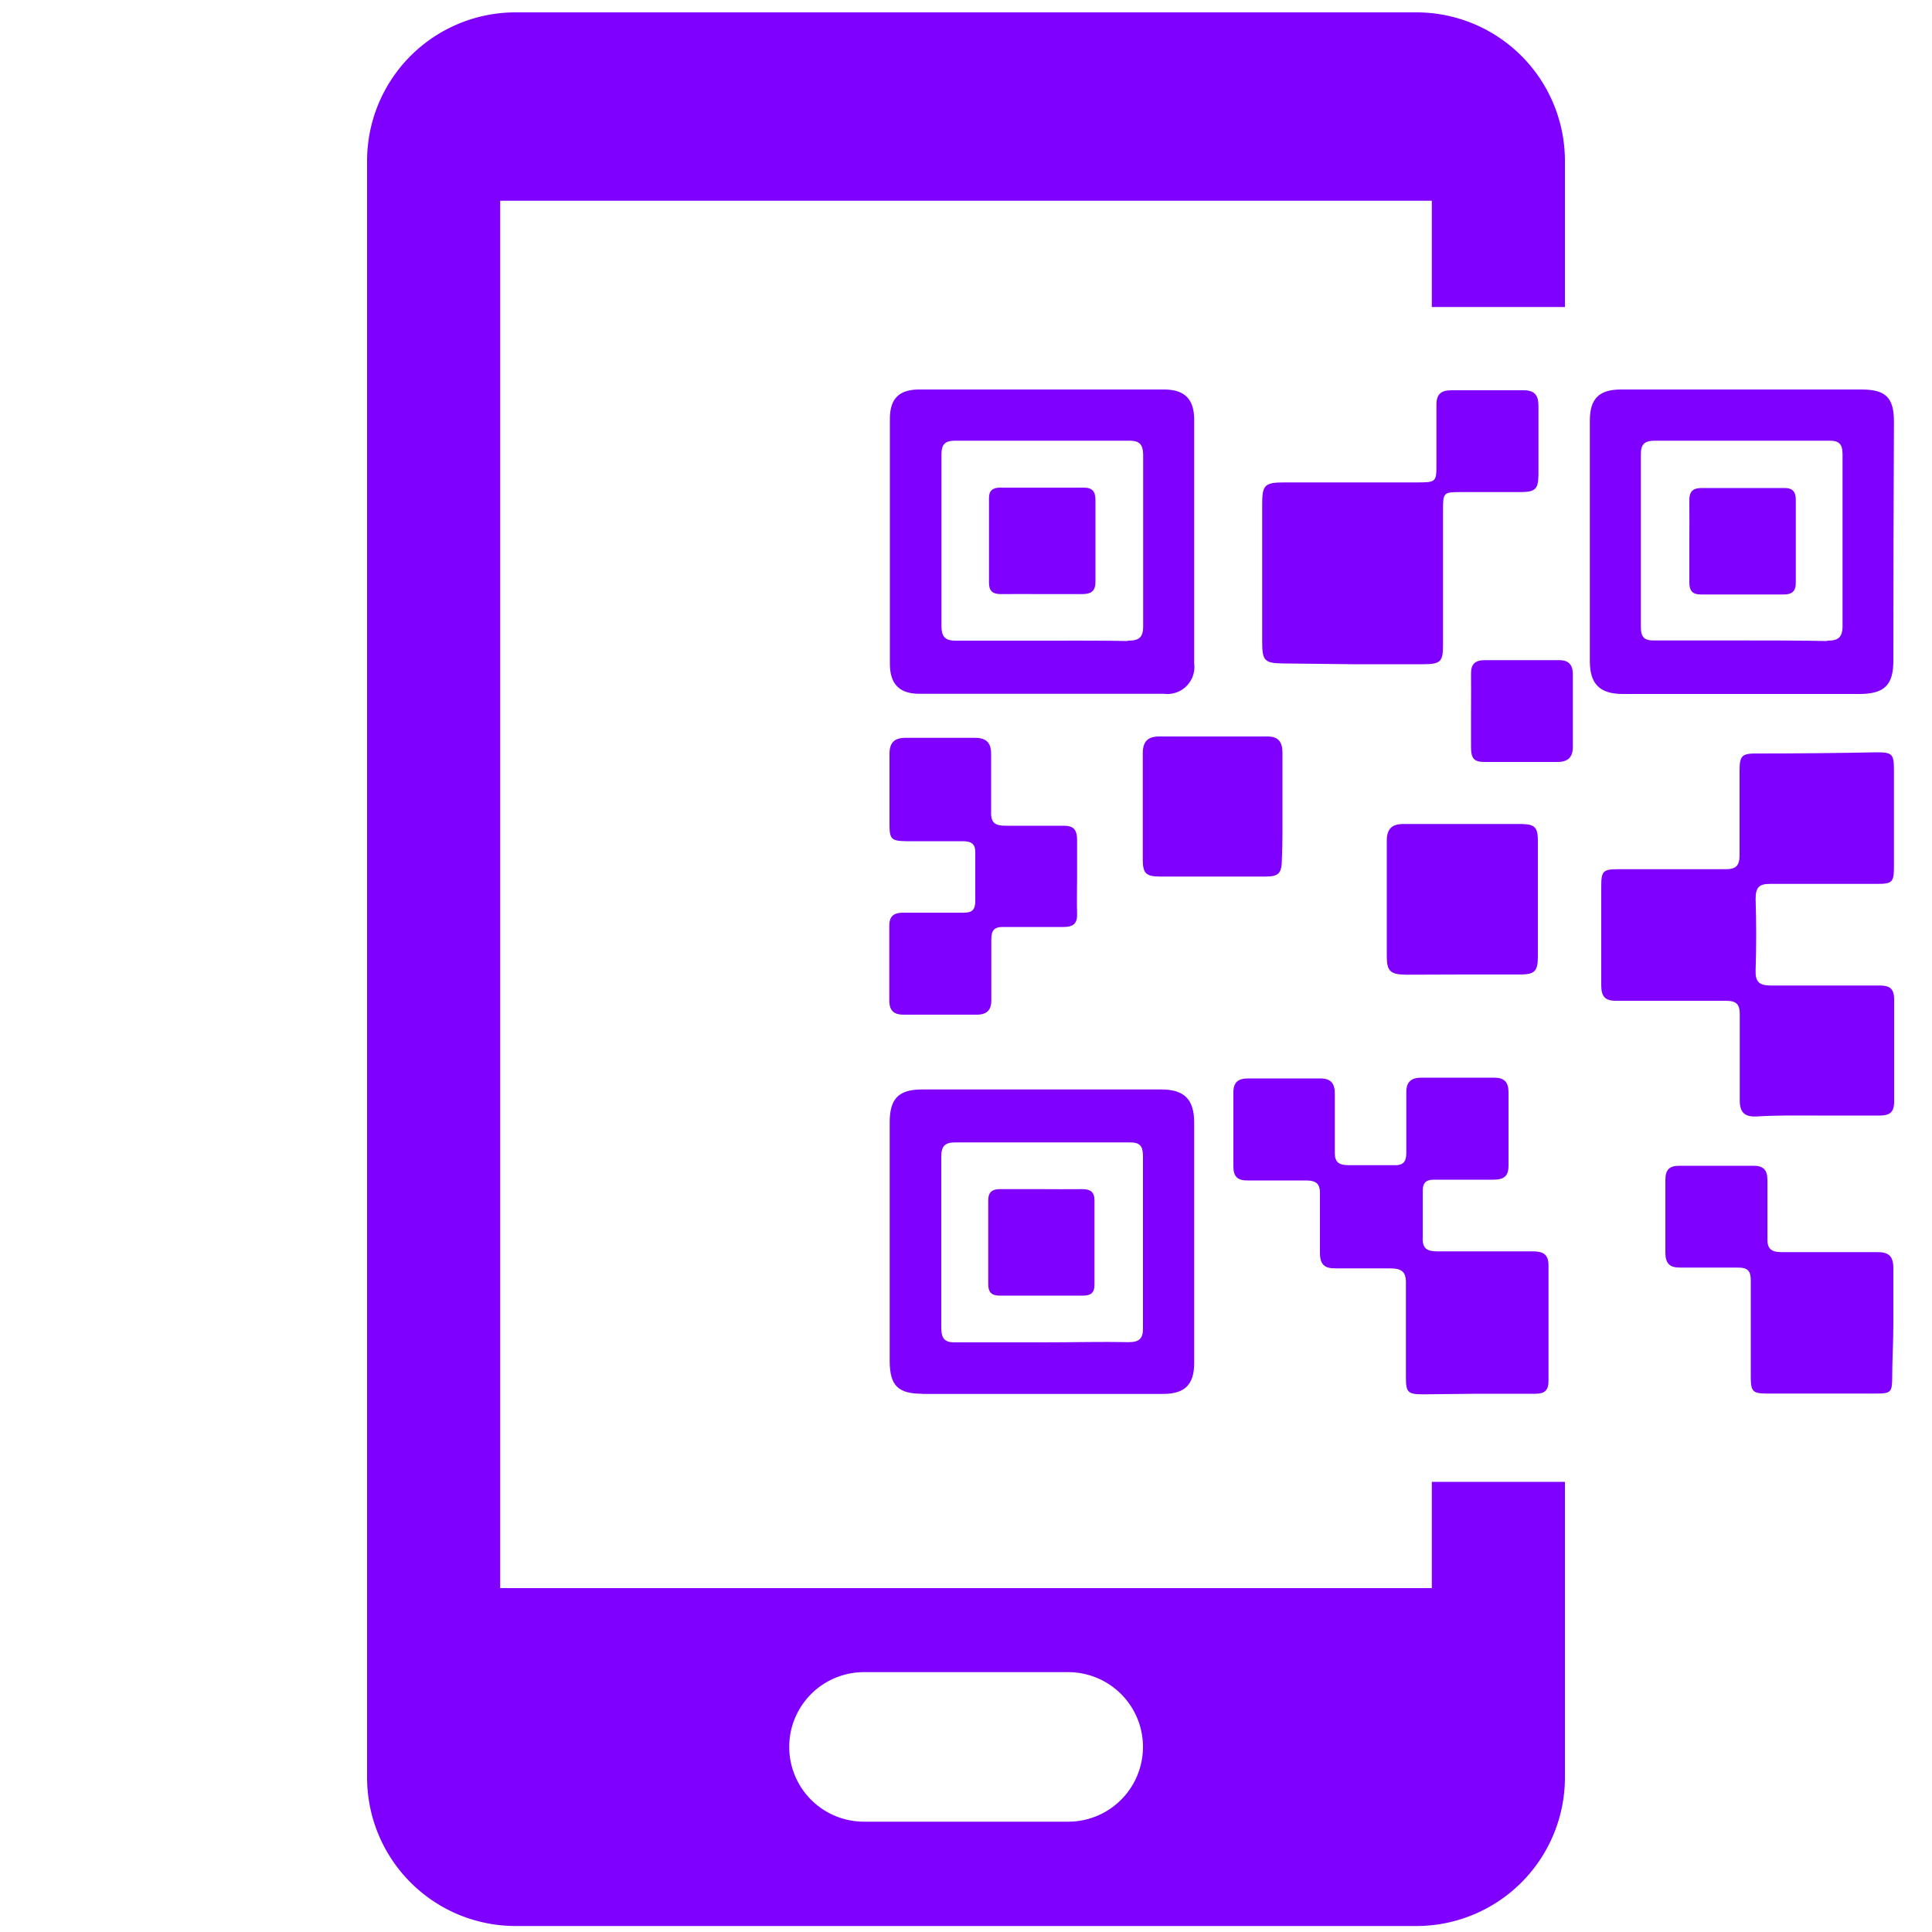
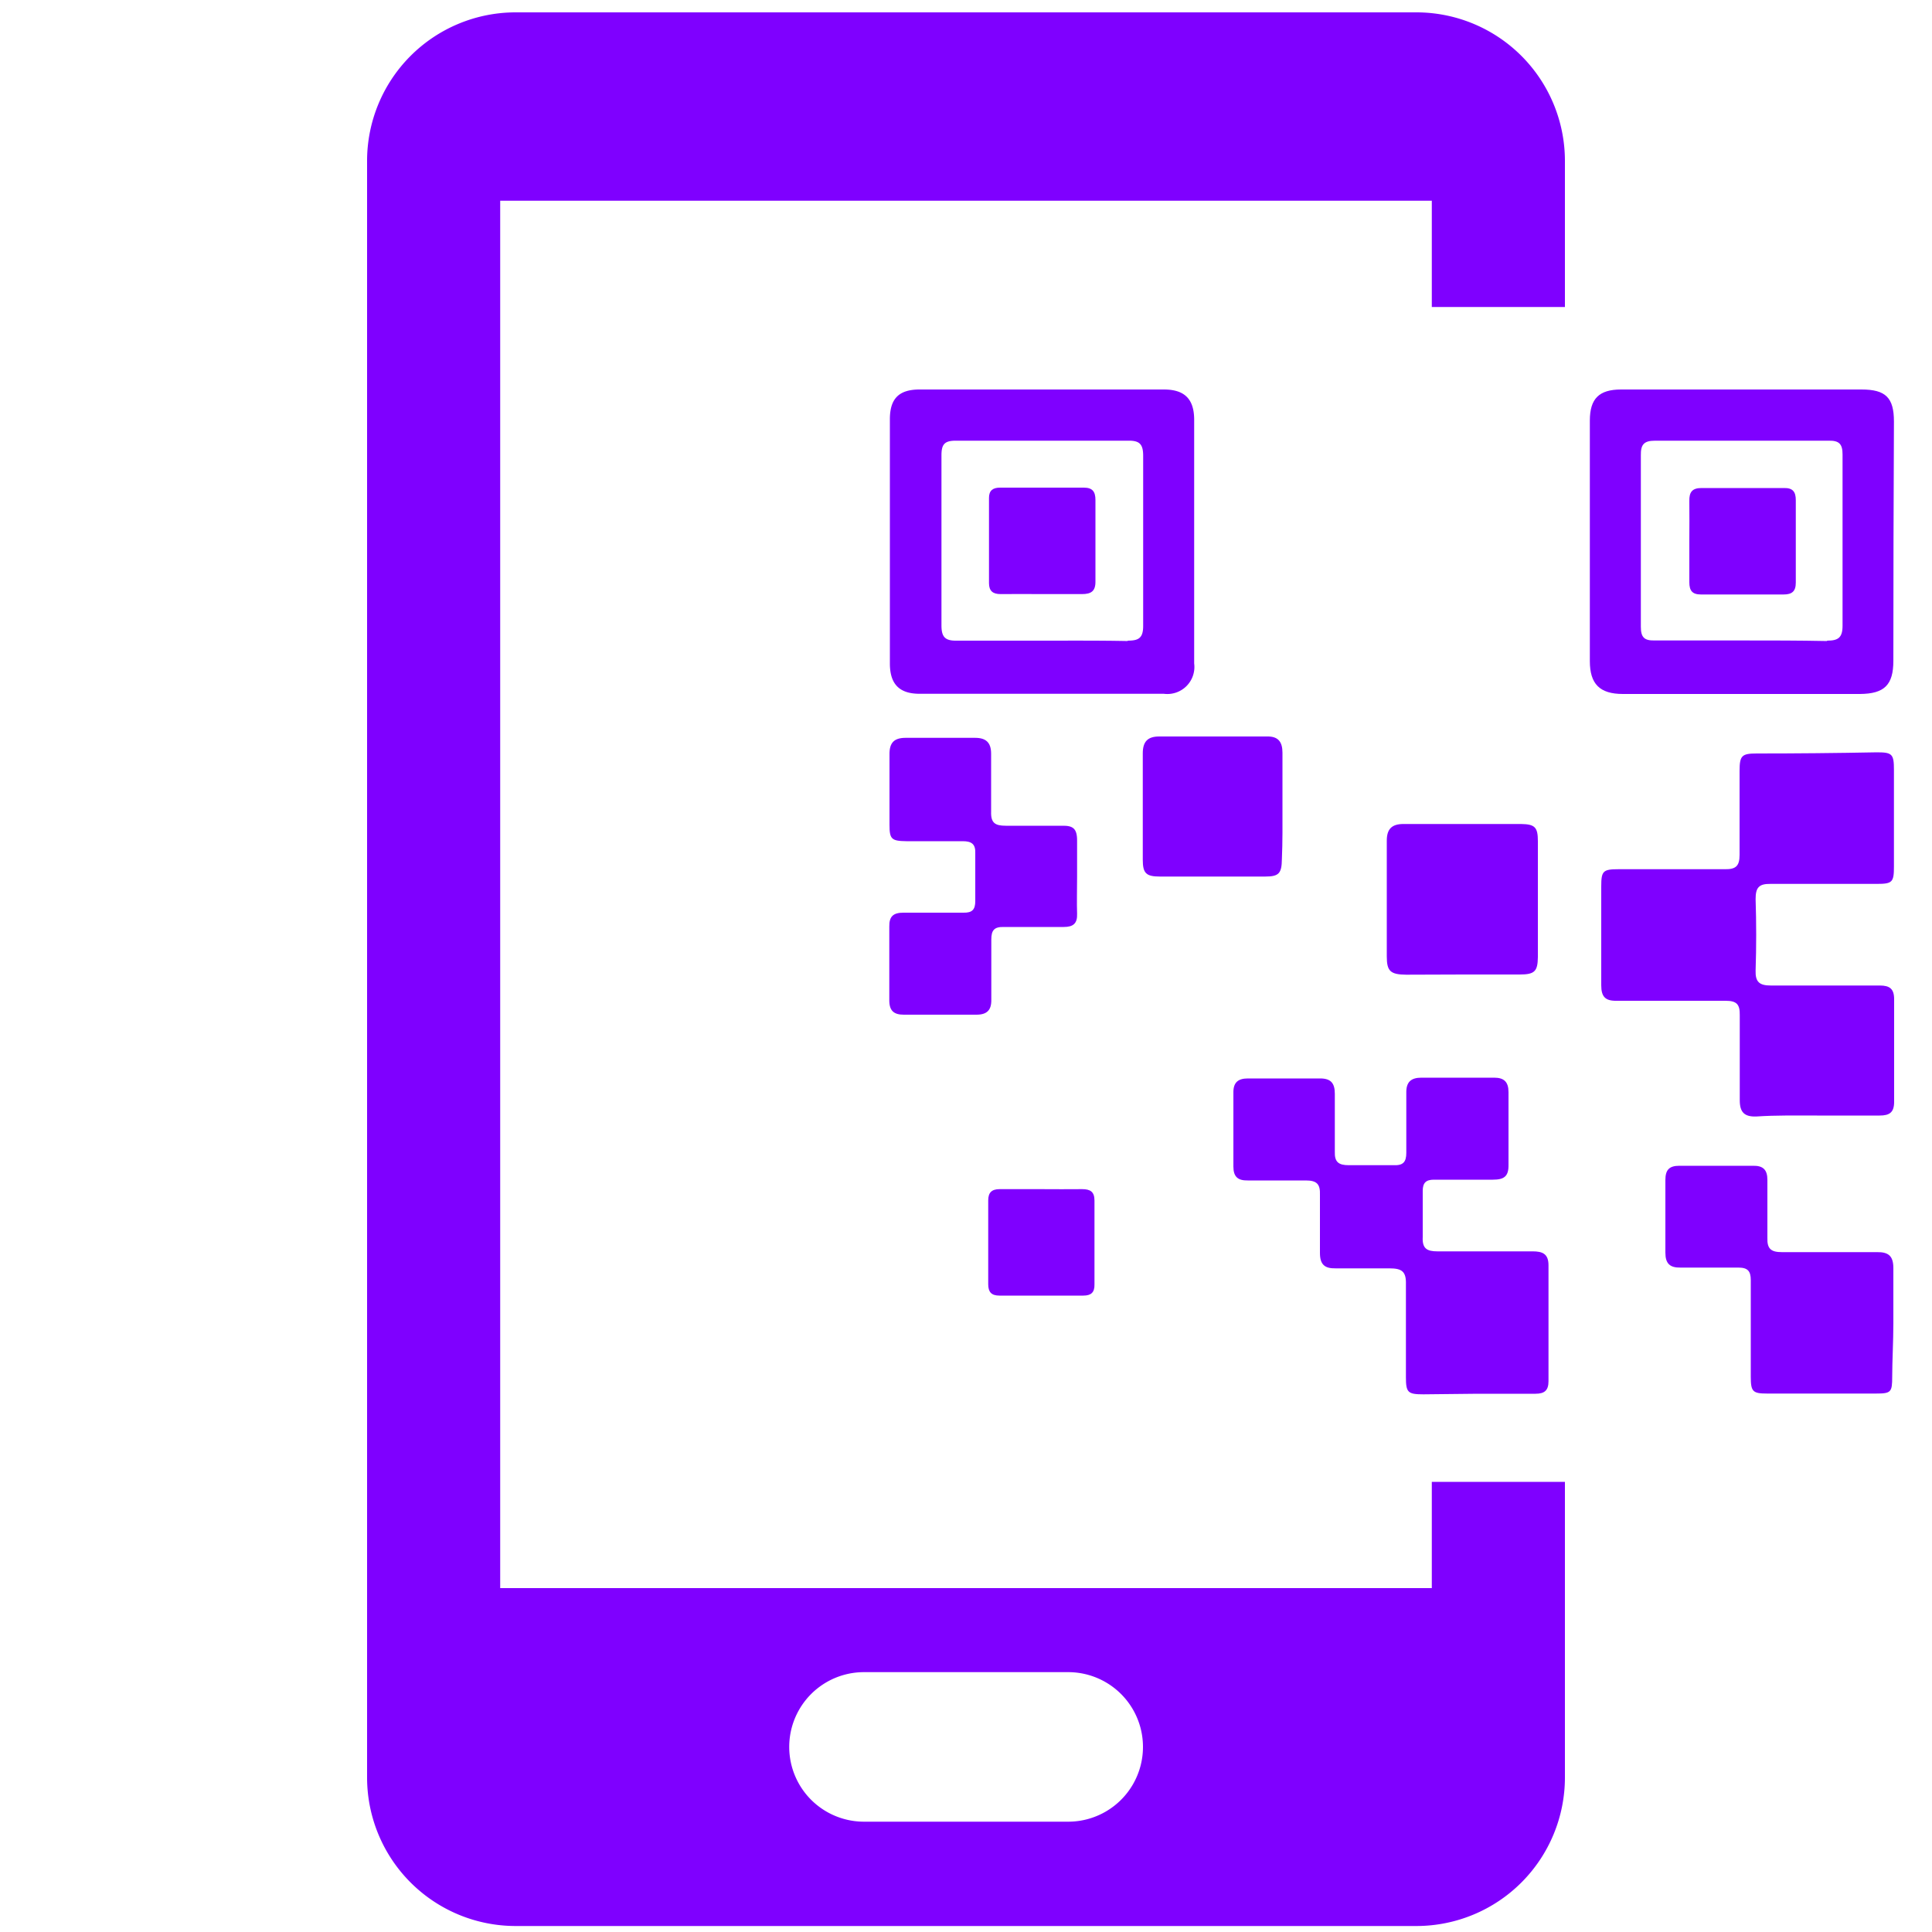
<svg xmlns="http://www.w3.org/2000/svg" viewBox="0 0 100 100">
  <path d="M74.11,76.7v5.5H25.89V10.39H74.11v5.5H81V8.34A7.69,7.69,0,0,0,73.34.64H26.66A7.69,7.69,0,0,0,19,8.34V92a7.69,7.69,0,0,0,7.69,7.69H73.34A7.69,7.69,0,0,0,81,92V76.7ZM55.29,94.29H44.72a3.87,3.87,0,1,1,0-7.74H55.29a3.87,3.87,0,0,1,0,7.74Z" style="fill:#7f00ff" />
  <path d="M94.05,57.74c1.08,0,2.16,0,3.24,0,.51,0,.75-.16.75-.71q0-2.65,0-5.31c0-.54-.23-.71-.74-.71-1.88,0-3.76,0-5.64,0-.59,0-.81-.18-.79-.78q.06-1.84,0-3.69c0-.59.16-.8.77-.79,1.83,0,3.67,0,5.51,0,.8,0,.88-.09.88-.9,0-1.66,0-3.33,0-5,0-.82-.09-.91-.88-.91Q94,39,90.93,39c-.78,0-.89.11-.89.91,0,1.45,0,2.89,0,4.34,0,.58-.2.75-.76.74-1.83,0-3.67,0-5.5,0-.81,0-.9.09-.9.89,0,1.71,0,3.41,0,5.12,0,.59.21.81.79.8,1.88,0,3.76,0,5.64,0,.58,0,.75.18.74.75,0,1.46,0,2.93,0,4.4,0,.61.23.86.85.84C91.93,57.72,93,57.74,94.05,57.74Z" style="fill:#7f00ff" />
  <path d="M96.35,20.16c1.25,0,1.68.42,1.68,1.66Q98,28,98,34.2c0,1.25-.46,1.71-1.73,1.72H84c-1.2,0-1.71-.52-1.71-1.7q0-6.22,0-12.45c0-1.14.48-1.61,1.62-1.61H96.35Zm-1.78,13c.57,0,.8-.15.8-.77,0-2.95,0-5.91,0-8.87,0-.53-.17-.72-.71-.71q-4.5,0-9,0c-.58,0-.74.21-.73.76q0,4.44,0,8.87c0,.54.17.72.7.71,1.51,0,3,0,4.54,0S93.1,33.15,94.57,33.18Z" style="fill:#7f00ff" />
  <path d="M60.24,20.16c1.06,0,1.56.48,1.57,1.54q0,6.32,0,12.64a1.4,1.4,0,0,1-1.57,1.57c-4.21,0-8.43,0-12.64,0-1.07,0-1.54-.52-1.54-1.57q0-6.32,0-12.64c0-1.07.47-1.54,1.54-1.54H60.24Zm-1.87,13c.56,0,.8-.13.8-.76,0-2.94,0-5.87,0-8.81,0-.59-.18-.79-.77-.78q-4.47,0-8.94,0c-.59,0-.73.21-.73.76,0,2.93,0,5.87,0,8.8,0,.59.18.8.78.79,1.48,0,3,0,4.46,0S56.9,33.15,58.37,33.18Z" style="fill:#7f00ff" />
-   <path d="M47.73,72.14c-1.25,0-1.67-.43-1.68-1.67V58.09c0-1.22.46-1.7,1.68-1.7H60.11c1.19,0,1.7.52,1.7,1.71q0,6.22,0,12.45c0,1.13-.49,1.6-1.63,1.6H47.73Zm10.69-2.67c.57,0,.75-.2.74-.75q0-4.44,0-8.88c0-.52-.16-.72-.7-.71-3,0-6,0-9,0-.57,0-.74.2-.74.76q0,4.4,0,8.81c0,.57.15.8.76.78,1.52,0,3,0,4.54,0S57,69.44,58.42,69.47Z" style="fill:#7f00ff" />
  <path d="M76.48,72.14c1,0,2,0,3,0,.47,0,.67-.18.67-.65,0-2,0-4,0-6,0-.6-.32-.72-.82-.72-1.65,0-3.29,0-4.93,0-.55,0-.79-.15-.76-.74,0-.79,0-1.59,0-2.39,0-.42.17-.58.58-.58,1,0,2,0,3.05,0,.58,0,.82-.17.81-.77,0-1.26,0-2.51,0-3.76,0-.53-.23-.75-.74-.75H73.57c-.54,0-.79.23-.78.78,0,1,0,2.07,0,3.11,0,.48-.17.66-.65.64-.77,0-1.55,0-2.33,0-.52,0-.74-.16-.72-.7,0-1,0-2,0-3,0-.55-.21-.79-.76-.79H64.59c-.51,0-.76.21-.75.74,0,1.28,0,2.55,0,3.82,0,.53.23.73.75.72,1,0,2,0,3,0,.58,0,.75.2.73.75,0,1,0,2,0,3,0,.6.24.81.81.8.93,0,1.86,0,2.79,0,.64,0,.87.16.85.83,0,1.6,0,3.2,0,4.8,0,.8.1.89.91.89Z" style="fill:#7f00ff" />
-   <path d="M70,34.38h3.63c.94,0,1.06-.12,1.06-1V26.47c0-1,0-1,1-1h3c.78,0,.93-.15.94-.9,0-1.18,0-2.37,0-3.56,0-.58-.22-.82-.81-.81-1.23,0-2.46,0-3.69,0-.55,0-.79.21-.78.77,0,1,0,2,0,3s0,1-1.08,1h-6.8c-1,0-1.14.13-1.14,1.11,0,2.38,0,4.75,0,7.13,0,1,.12,1.12,1.11,1.13Z" style="fill:#7f00ff" />
  <path d="M55.75,45.38c0-.62,0-1.25,0-1.88s-.23-.77-.77-.76c-1,0-2,0-2.92,0-.55,0-.78-.14-.76-.73,0-1,0-2,0-3,0-.58-.27-.82-.83-.82H46.88c-.6,0-.85.25-.84.87,0,1.21,0,2.42,0,3.63,0,.74.1.84.87.85,1,0,2,0,2.92,0,.46,0,.67.15.65.63,0,.82,0,1.65,0,2.47,0,.44-.16.61-.61.6-1,0-2.07,0-3.11,0-.52,0-.74.19-.73.72,0,1.28,0,2.55,0,3.82,0,.54.24.74.75.74h3.76c.55,0,.78-.24.77-.78,0-1,0-2.08,0-3.11,0-.48.15-.66.64-.65,1,0,2.07,0,3.11,0,.49,0,.71-.18.69-.69S55.75,46,55.75,45.38Z" style="fill:#7f00ff" />
  <path d="M98,68.49c0-.95,0-1.9,0-2.85,0-.63-.25-.84-.85-.83-1.64,0-3.28,0-4.92,0-.56,0-.77-.17-.75-.74,0-1,0-2,0-3,0-.52-.22-.74-.74-.73-1.28,0-2.55,0-3.82,0-.54,0-.72.23-.72.74,0,1.25,0,2.51,0,3.76,0,.56.23.78.78.77,1,0,2,0,3,0,.48,0,.64.18.64.65,0,1.66,0,3.32,0,5,0,.77.1.87.85.87h5.63c.78,0,.84-.07.84-.87S98,69.42,98,68.49Z" style="fill:#7f00ff" />
  <path d="M75.74,50.44c1,0,2,0,2.92,0,.77,0,.93-.16.94-.9q0-3,0-6c0-.72-.15-.88-.87-.89-2,0-4.06,0-6.09,0-.61,0-.86.27-.86.86,0,2,0,4,0,6,0,.76.19.93,1,.94C73.76,50.45,74.75,50.44,75.74,50.44Z" style="fill:#7f00ff" />
  <path d="M66.38,41.75c0-.93,0-1.86,0-2.79,0-.56-.22-.85-.79-.84H60c-.59,0-.85.26-.85.87,0,1.84,0,3.67,0,5.51,0,.7.17.87.89.87,1.82,0,3.63,0,5.45,0,.71,0,.85-.17.86-.9C66.39,43.57,66.38,42.66,66.38,41.75Z" style="fill:#7f00ff" />
-   <path d="M76.14,36.81c0,.62,0,1.25,0,1.87s.19.76.72.76h3.75c.54,0,.8-.24.8-.78q0-1.87,0-3.75c0-.51-.22-.75-.74-.74H76.85c-.49,0-.72.2-.71.7S76.14,36.16,76.14,36.81Z" style="fill:#7f00ff" />
  <path d="M87.44,28c0,.71,0,1.43,0,2.14,0,.43.15.63.6.63,1.43,0,2.85,0,4.28,0,.43,0,.63-.16.63-.61,0-1.42,0-2.85,0-4.27,0-.43-.15-.64-.61-.63-1.42,0-2.84,0-4.27,0-.48,0-.64.21-.63.67C87.45,26.61,87.44,27.3,87.44,28Z" style="fill:#7f00ff" />
  <path d="M54,30.75c.67,0,1.34,0,2,0,.48,0,.71-.15.7-.67q0-2.1,0-4.2c0-.43-.15-.64-.6-.64-1.45,0-2.9,0-4.34,0-.37,0-.57.15-.57.53q0,2.2,0,4.41c0,.41.2.57.6.57C52.48,30.74,53.22,30.75,54,30.75Z" style="fill:#7f00ff" />
  <path d="M53.88,61.55c-.71,0-1.43,0-2.14,0-.41,0-.59.18-.59.58,0,1.45,0,2.89,0,4.34,0,.4.16.59.58.59h4.34c.4,0,.59-.16.58-.58,0-1.45,0-2.89,0-4.34,0-.46-.22-.59-.64-.59C55.3,61.56,54.59,61.55,53.88,61.55Z" style="fill:#7f00ff" />
</svg>